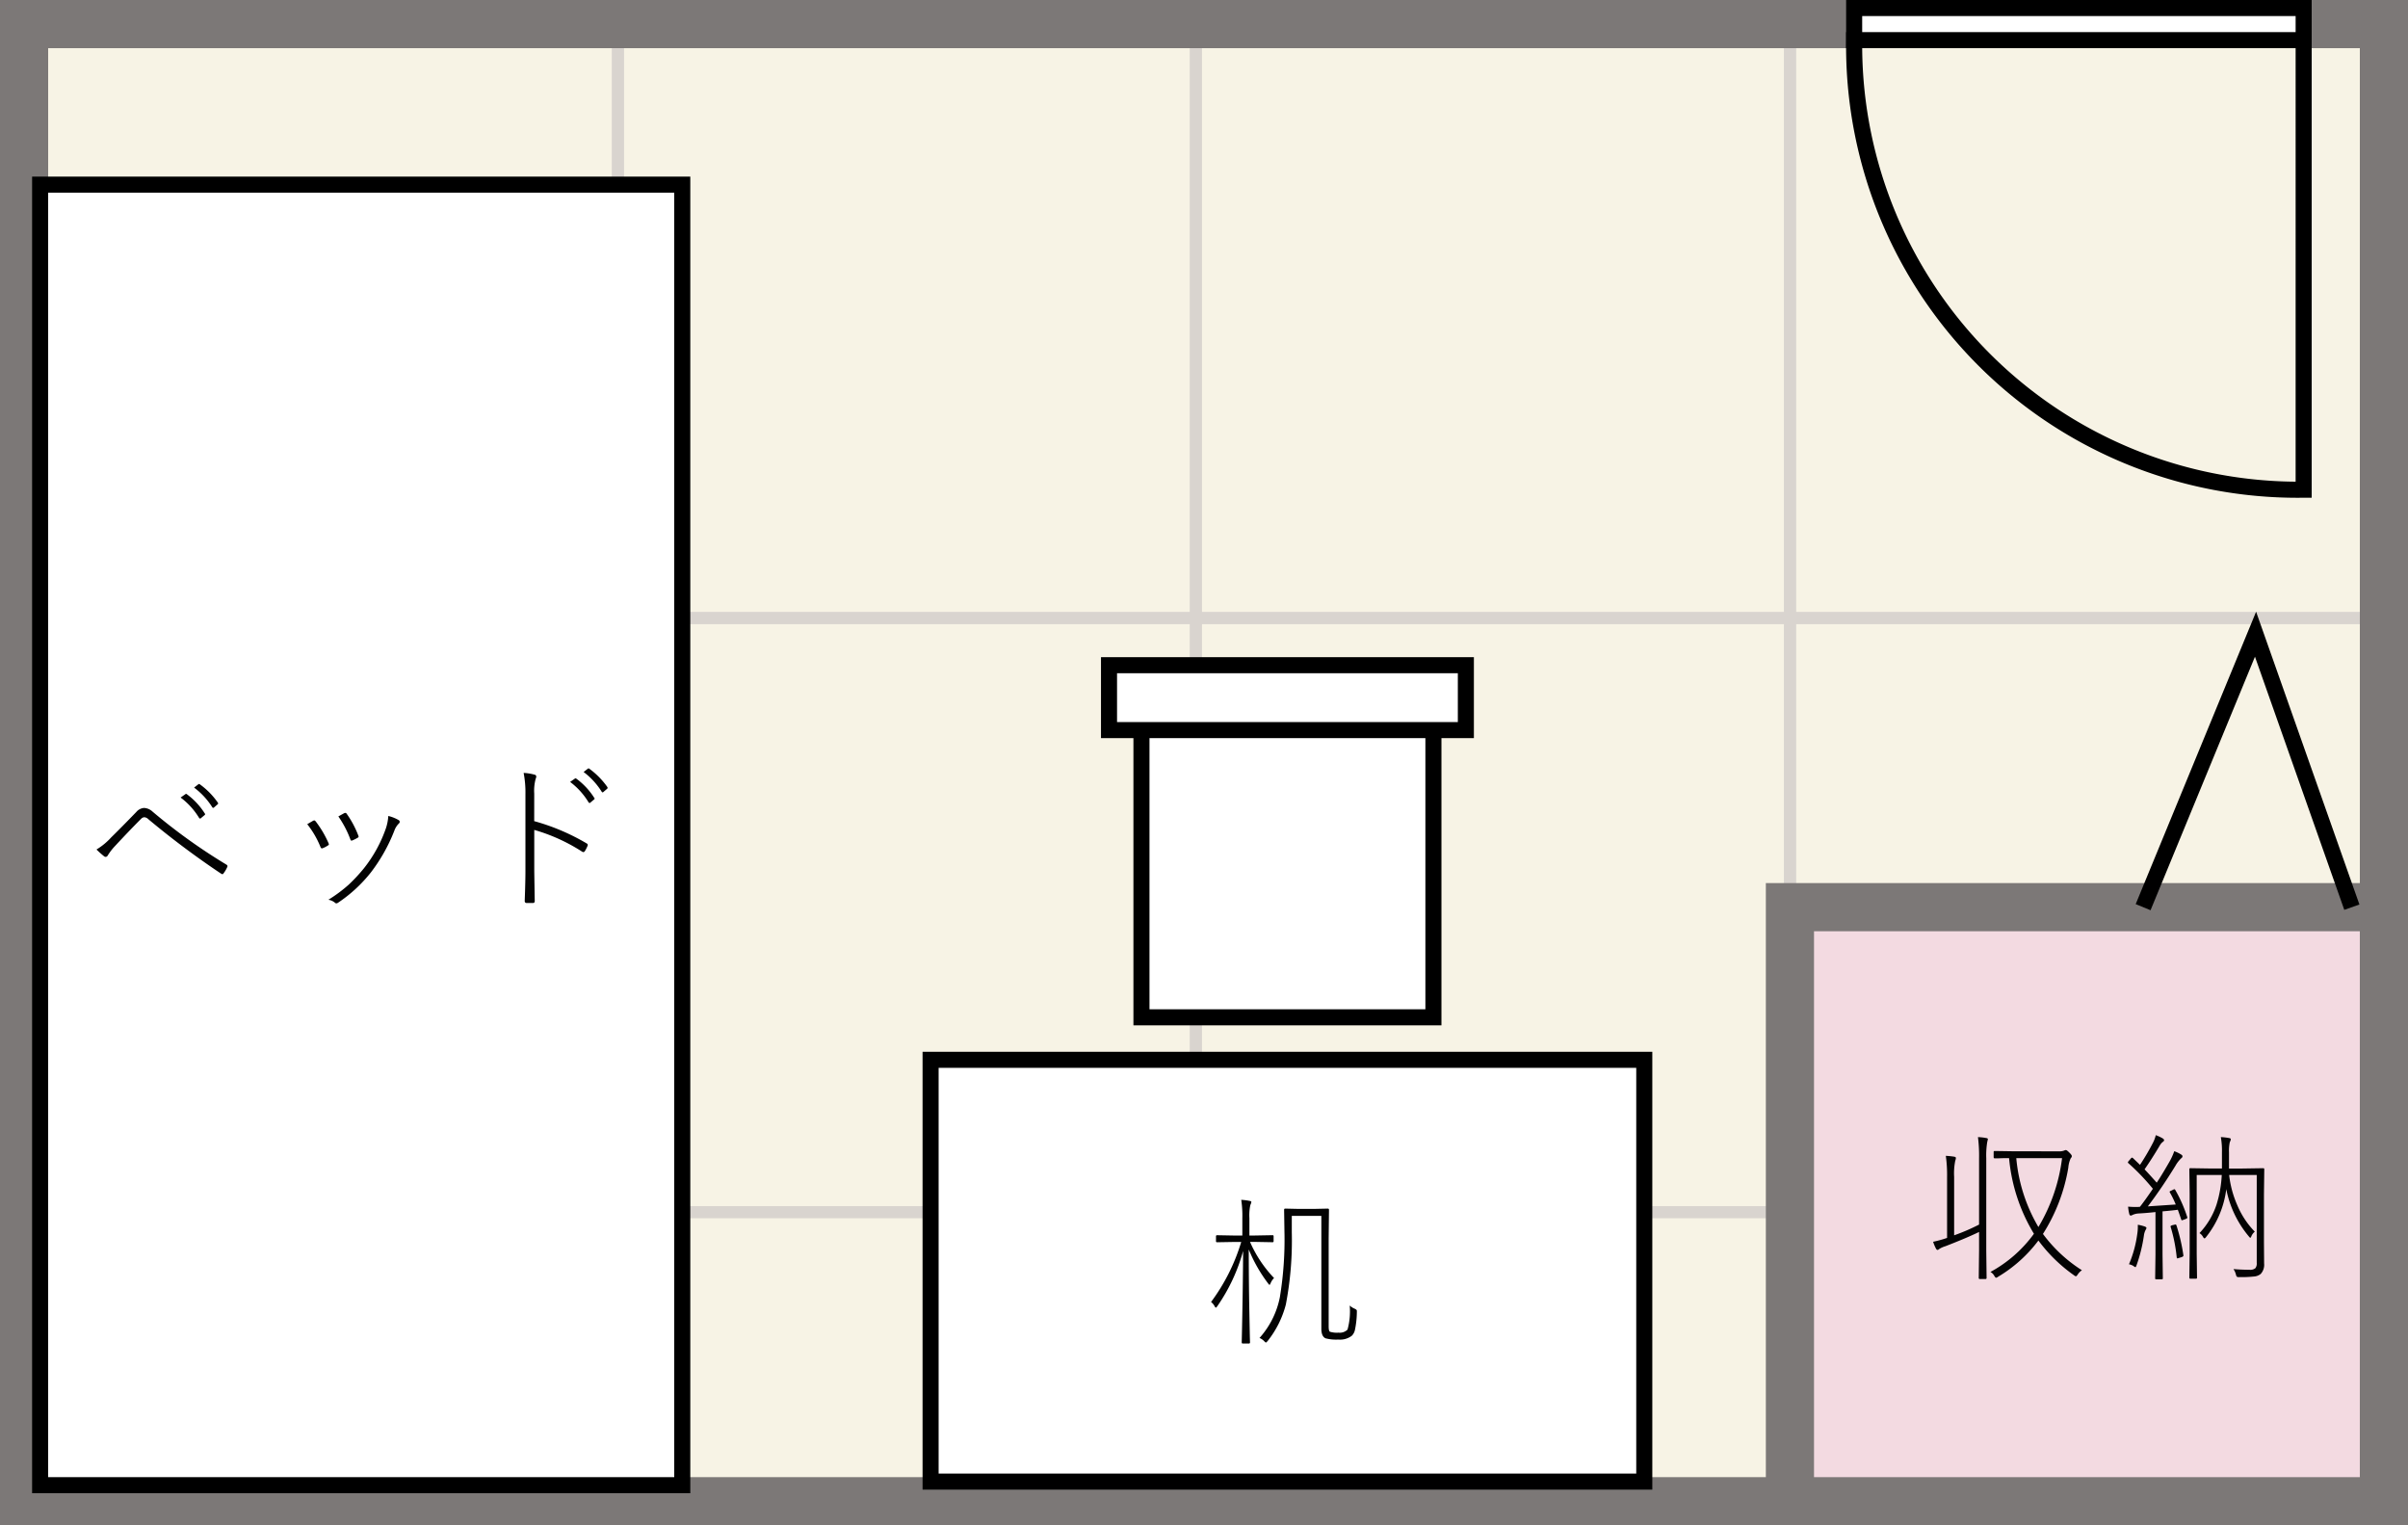
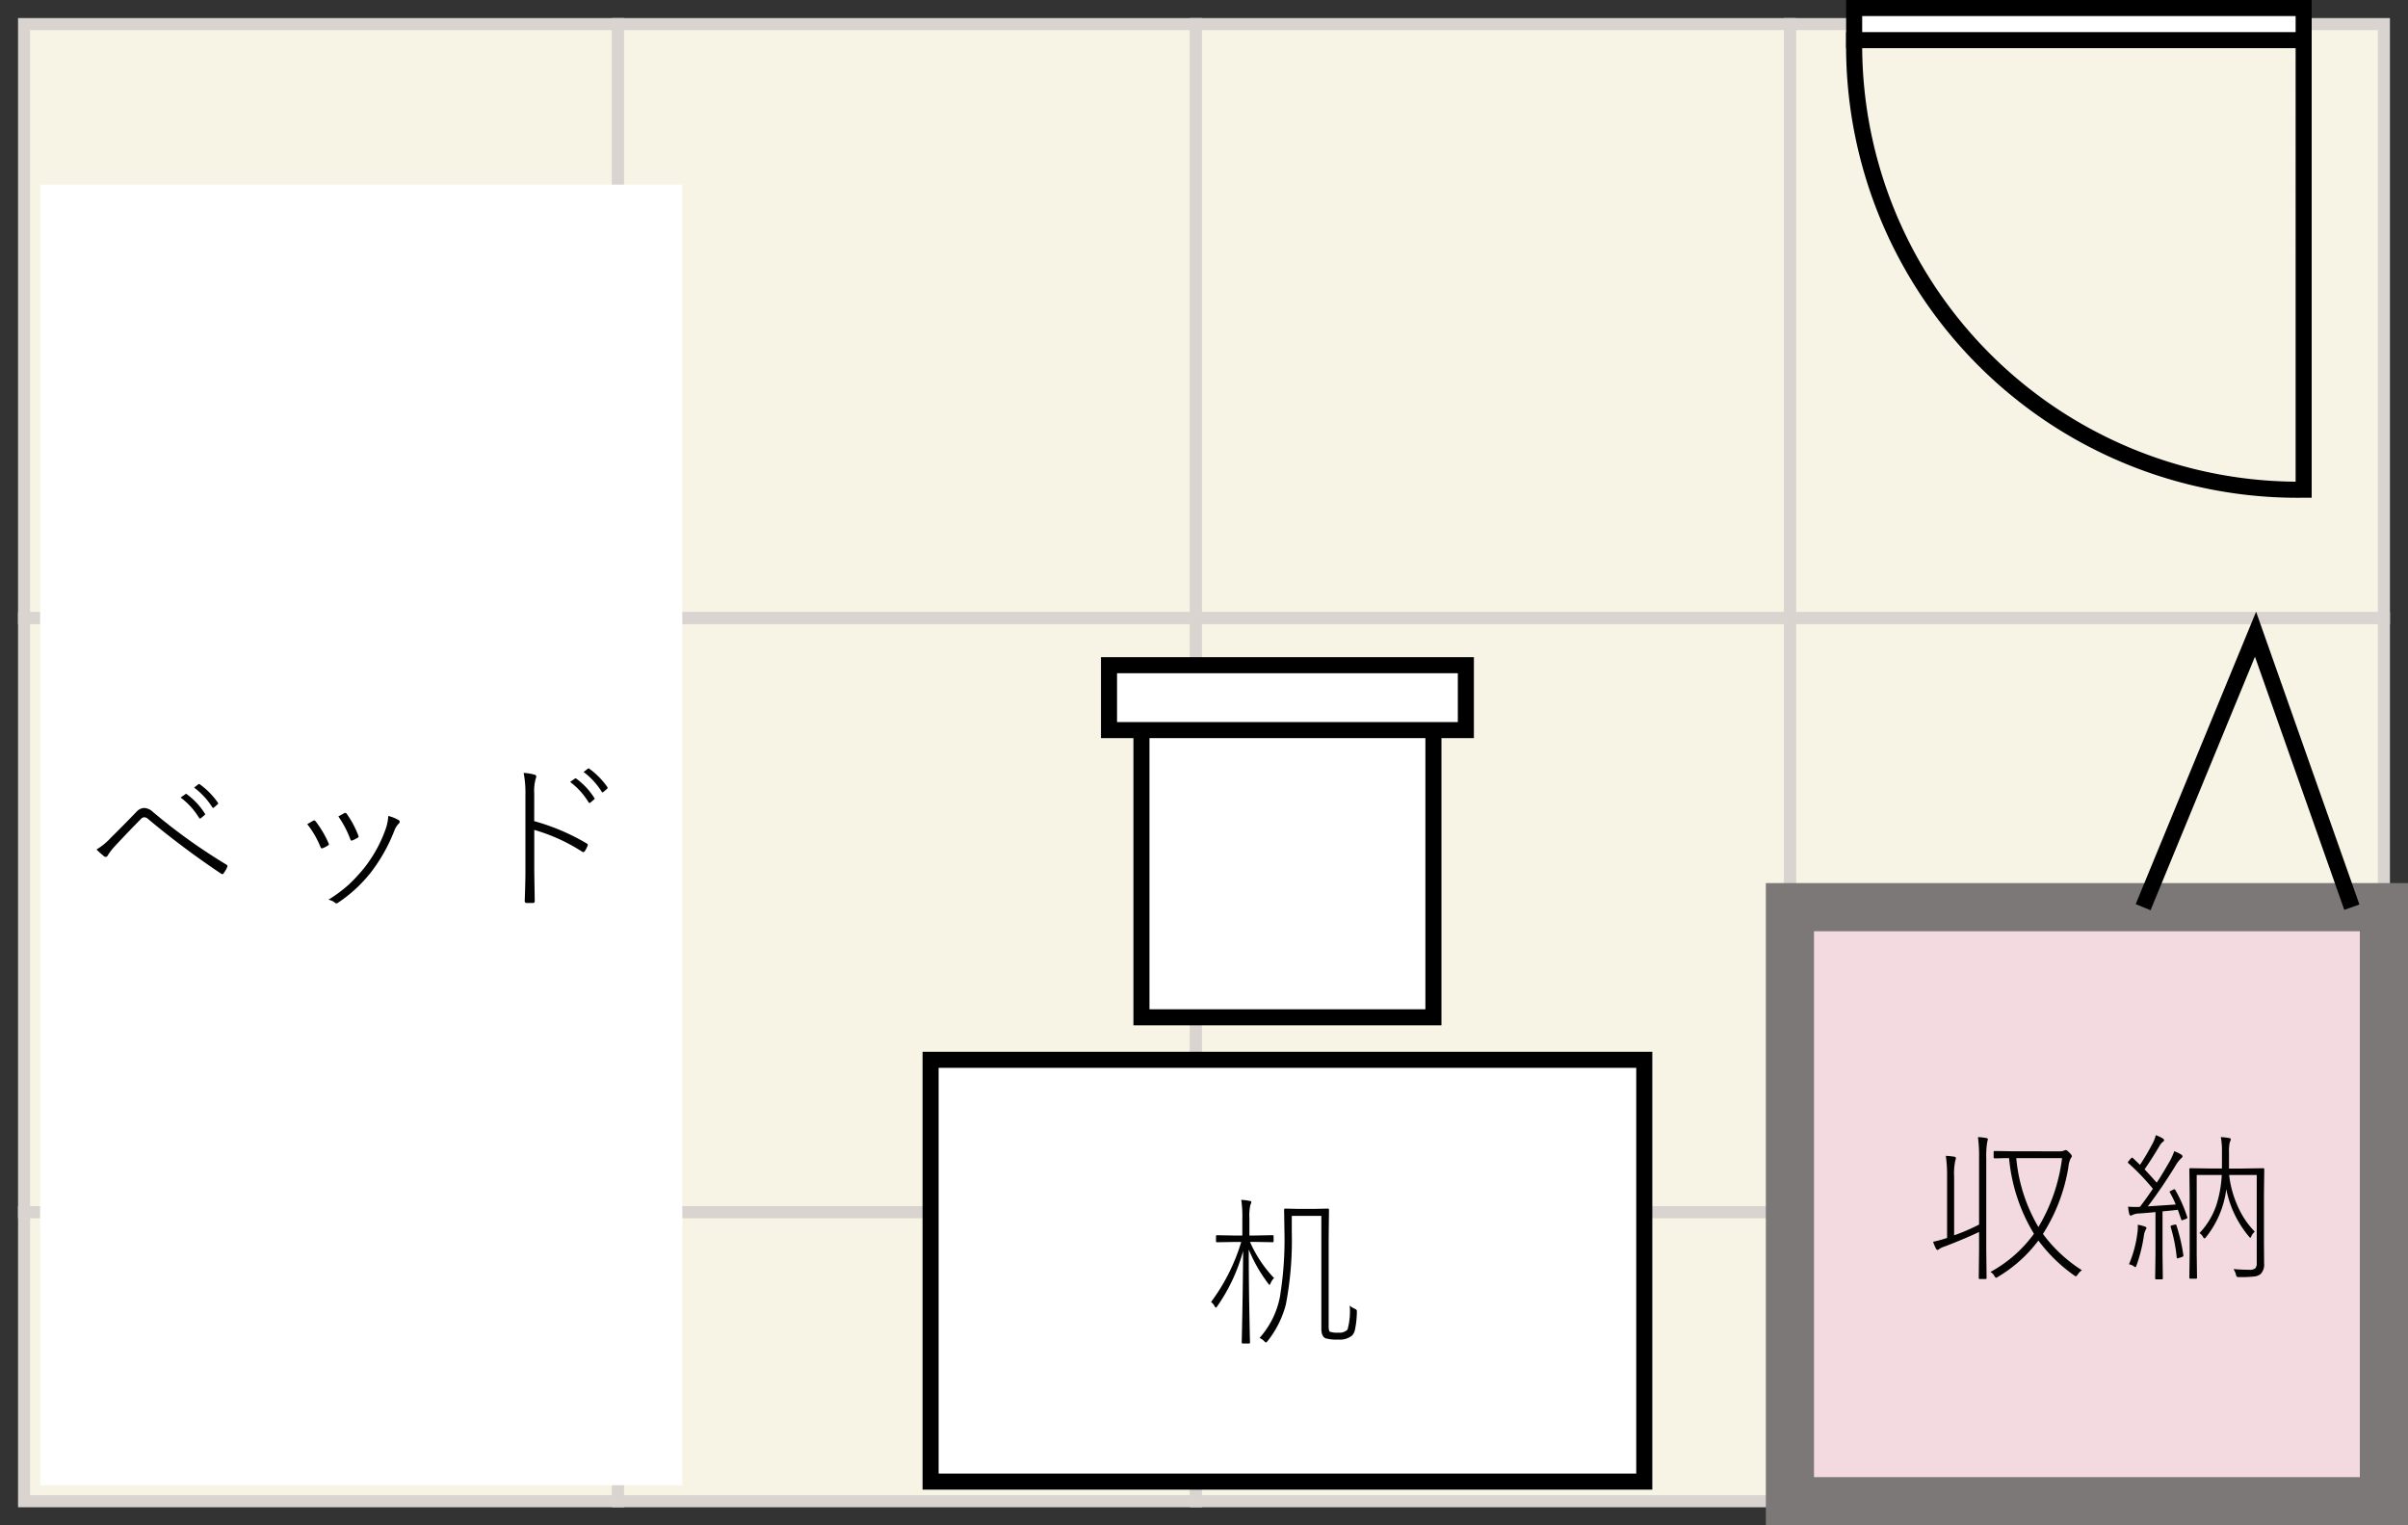
<svg xmlns="http://www.w3.org/2000/svg" width="150" height="95" viewBox="0 0 150 95">
  <rect x="0" y="0" width="150" height="95" fill="#333333" stroke="none" />
  <g transform="translate(-518.246 -1052.531)">
    <g transform="translate(519.536 1054.315)">
      <rect width="37" height="37" transform="translate(0.209 -0.284)" fill="#f7f3e5" />
      <path d="M-.375-.375h37.75v37.75H-.375Zm37,.75H.375v36.25h36.25Z" transform="translate(0.209 -0.284)" fill="#d9d4cf" />
      <rect width="37" height="37" transform="translate(110.209 -0.284)" fill="#f7f3e5" />
      <path d="M-.375-.375h37.75v37.75H-.375Zm37,.75H.375v36.25h36.25Z" transform="translate(110.209 -0.284)" fill="#d9d4cf" />
      <rect width="36" height="37" transform="translate(37.209 -0.284)" fill="#f7f3e5" />
      <path d="M-.375-.375h36.75v37.75H-.375Zm36,.75H.375v36.25h35.25Z" transform="translate(37.209 -0.284)" fill="#d9d4cf" />
      <rect width="37" height="37" transform="translate(73.209 -0.284)" fill="#f7f3e5" />
      <path d="M-.375-.375h37.75v37.75H-.375Zm37,.75H.375v36.25h36.25Z" transform="translate(73.209 -0.284)" fill="#d9d4cf" />
      <g transform="translate(0 36.778)">
        <rect width="37" height="37" transform="translate(0.209 -0.063)" fill="#f7f3e5" />
        <path d="M-.375-.375h37.75v37.75H-.375Zm37,.75H.375v36.25h36.25Z" transform="translate(0.209 -0.063)" fill="#d9d4cf" />
        <rect width="37" height="37" transform="translate(110.209 -0.063)" fill="#f7f3e5" />
        <path d="M-.375-.375h37.75v37.75H-.375Zm37,.75H.375v36.25h36.25Z" transform="translate(110.209 -0.063)" fill="#d9d4cf" />
        <rect width="36" height="37" transform="translate(37.209 -0.063)" fill="#f7f3e5" />
        <path d="M-.375-.375h36.75v37.75H-.375Zm36,.75H.375v36.25h35.25Z" transform="translate(37.209 -0.063)" fill="#d9d4cf" />
        <rect width="37" height="37" transform="translate(73.209 -0.063)" fill="#f7f3e5" />
        <path d="M-.375-.375h37.75v37.75H-.375Zm37,.75H.375v36.25h36.25Z" transform="translate(73.209 -0.063)" fill="#d9d4cf" />
      </g>
      <g transform="translate(0 73.557)">
        <rect width="37" height="18" transform="translate(0.209 0.159)" fill="#f7f3e5" />
        <path d="M-.375-.375h37.75v18.75H-.375Zm37,.75H.375v17.25h36.25Z" transform="translate(0.209 0.159)" fill="#d9d4cf" />
        <rect width="37" height="18" transform="translate(110.209 0.159)" fill="#f7f3e5" />
        <path d="M-.375-.375h37.75v18.75H-.375Zm37,.75H.375v17.25h36.25Z" transform="translate(110.209 0.159)" fill="#d9d4cf" />
        <rect width="36" height="18" transform="translate(37.209 0.159)" fill="#f7f3e5" />
        <path d="M-.375-.375h36.75v18.75H-.375Zm36,.75H.375v17.25h35.25Z" transform="translate(37.209 0.159)" fill="#d9d4cf" />
        <rect width="37" height="18" transform="translate(73.209 0.159)" fill="#f7f3e5" />
        <path d="M-.375-.375h37.75v18.75H-.375Zm37,.75H.375v17.25h36.25Z" transform="translate(73.209 0.159)" fill="#d9d4cf" />
      </g>
    </g>
-     <path d="M-1.5-1.5h150v95H-1.5Zm147,3H1.5v89h144Z" transform="translate(519.746 1054.031)" fill="#7c7877" />
    <g transform="translate(633.515 1052.997)">
      <g transform="translate(0 1.705)">
        <path d="M821.388,123.619h29v29h-.5a28.121,28.121,0,0,1-28.5-28.5Zm28,1h-27a27.192,27.192,0,0,0,27,27Z" transform="translate(-821.657 -123.79)" />
      </g>
      <rect width="28" height="2" transform="translate(0.231 0.034)" fill="#fff" />
      <path d="M-.5-.5h29v3H-.5Zm28,1H.5v1h27Z" transform="translate(0.231 0.034)" />
    </g>
    <rect width="26.27" height="44.457" transform="translate(620.672 1118.538) rotate(90)" fill="#fff" />
    <path d="M-.5-.5H26.77V44.957H-.5ZM25.77.5H.5V43.957H25.77Z" transform="translate(620.672 1118.538) rotate(90)" />
    <g transform="translate(587.329 1093.961)">
      <rect width="18.187" height="18.187" transform="translate(20.208 3.743) rotate(90)" fill="#fff" />
      <path d="M-.5-.5H18.687V18.687H-.5ZM17.687.5H.5V17.687H17.687Z" transform="translate(20.208 3.743) rotate(90)" />
      <rect width="4.042" height="22.229" transform="translate(22.229) rotate(90)" fill="#fff" />
      <path d="M-.5-.5H4.542V22.729H-.5ZM3.542.5H.5V21.729H3.542Z" transform="translate(22.229) rotate(90)" />
    </g>
    <g transform="translate(630.054 1109.011)">
      <rect width="37" height="37" transform="translate(-0.309 0.02)" fill="#f3dae1" />
      <path d="M-1.5-1.5h40v40h-40Zm37,3H1.5v34h34Z" transform="translate(-0.309 0.02)" fill="#7c7877" />
      <path d="M9.688.112a.987.987,0,0,0-.269.278q-.068.1-.107.1A.274.274,0,0,1,9.2.43,9.719,9.719,0,0,1,6.978-1.738,8.684,8.684,0,0,1,4.468.518a.307.307,0,0,1-.127.063Q4.3.581,4.229.459A.6.6,0,0,0,3.989.22,8.153,8.153,0,0,0,6.7-2.158,10.956,10.956,0,0,1,5.151-6.87q-.4,0-.693.015l-.151,0H4.258q-.068,0-.068-.078v-.322q0-.059.068-.059l1.294.02H8.228a.864.864,0,0,0,.361-.049.23.23,0,0,1,.1-.029q.063,0,.229.171.142.137.142.21a.191.191,0,0,1-.068.127,1.765,1.765,0,0,0-.151.591A11.057,11.057,0,0,1,7.261-2.148,9.019,9.019,0,0,0,9.688.112ZM8.452-6.87H5.6A10.226,10.226,0,0,0,6.978-2.578,10.961,10.961,0,0,0,8.452-6.87ZM3.213-8.179a3.461,3.461,0,0,1,.518.059q.1.015.1.068,0,.01-.039.171A5.172,5.172,0,0,0,3.73-6.87v5.732L3.75.591a.06.06,0,0,1-.068.068H3.33A.06.06,0,0,1,3.262.591l.02-1.719V-2.271q-.811.391-2.1.889A1.57,1.57,0,0,0,.8-1.211a.165.165,0,0,1-.112.059Q.645-1.152.6-1.23A2.539,2.539,0,0,1,.42-1.66,7.373,7.373,0,0,0,1.289-1.9V-5.679a8.64,8.64,0,0,0-.078-1.333,4.8,4.8,0,0,1,.527.054q.1.02.1.078a.535.535,0,0,1-.039.171A3.939,3.939,0,0,0,1.729-5.7v3.638a12.551,12.551,0,0,0,1.553-.669V-6.851A9.17,9.17,0,0,0,3.213-8.179ZM18.86-5.82a6.413,6.413,0,0,0,.513,1.895A5.271,5.271,0,0,0,20.457-2.29a.741.741,0,0,0-.21.278q-.034.1-.068.1T20.081-2a6.5,6.5,0,0,1-1.4-2.939,5.948,5.948,0,0,1-1.25,2.974q-.068.093-.107.093t-.093-.093a.608.608,0,0,0-.22-.234,4.727,4.727,0,0,0,1.06-1.768A7.451,7.451,0,0,0,18.4-5.82H16.839v4.9l.02,1.489A.06.06,0,0,1,16.79.64h-.342A.06.06,0,0,1,16.38.571L16.4-.942v-3.7l-.02-1.533a.06.06,0,0,1,.068-.068l1.294.02h.669v-1a4.879,4.879,0,0,0-.068-.957,3.762,3.762,0,0,1,.508.059q.112.015.112.078a.583.583,0,0,1-.063.181,2.521,2.521,0,0,0-.049.64v1h.84l1.289-.02a.06.06,0,0,1,.068.068l-.02,1.553v3l.01,1.313a.836.836,0,0,1-.21.649.742.742,0,0,1-.41.161,7.44,7.44,0,0,1-.928.039.255.255,0,0,1-.156-.029A.374.374,0,0,1,19.28.371a1.119,1.119,0,0,0-.151-.332q.474.044.991.044a.5.5,0,0,0,.376-.1.492.492,0,0,0,.083-.332V-5.82Zm-4.751.859a13.631,13.631,0,0,0-1.519-1.587q-.039-.034-.039-.054a.278.278,0,0,1,.068-.107l.112-.132q.049-.059.078-.059a.119.119,0,0,1,.059.029l.439.42a14.685,14.685,0,0,0,.82-1.4A2.041,2.041,0,0,0,14.29-8.3a2.662,2.662,0,0,1,.43.2q.088.059.088.112t-.078.107a.76.76,0,0,0-.171.19q-.483.82-.967,1.519.259.273.757.83.3-.444.791-1.3a3.877,3.877,0,0,0,.3-.659,2.163,2.163,0,0,1,.435.21q.078.049.078.107a.15.15,0,0,1-.078.122,2.03,2.03,0,0,0-.361.469q-.845,1.377-1.719,2.529l1.738-.117a6.122,6.122,0,0,0-.361-.742.1.1,0,0,1-.02-.049q0-.034.112-.078l.107-.054a.275.275,0,0,1,.083-.029q.024,0,.049.044A8.646,8.646,0,0,1,16.248-3.2a.16.16,0,0,1,.01.039q0,.039-.117.088l-.112.039A.379.379,0,0,1,15.916-3q-.029,0-.044-.054-.151-.449-.21-.6-.312.044-.952.1V-.889L14.729.62q0,.059-.068.059h-.342q-.068,0-.068-.059l.02-1.509V-3.511q-.562.063-1.05.088a1.019,1.019,0,0,0-.381.093.307.307,0,0,1-.107.039q-.073,0-.1-.122a2.986,2.986,0,0,1-.068-.435q.239.02.415.02h.176l.146-.01Q13.592-4.2,14.109-4.961ZM12.62-.259a7.2,7.2,0,0,0,.518-1.9,2.829,2.829,0,0,0,.034-.425V-2.72a2.751,2.751,0,0,1,.405.1q.132.044.132.1a.291.291,0,0,1-.049.117,1.024,1.024,0,0,0-.112.371A9.58,9.58,0,0,1,13.089-.19q-.039.112-.068.112A.357.357,0,0,1,12.9-.151.856.856,0,0,0,12.62-.259ZM15.442-2.72a.339.339,0,0,1,.078-.015q.039,0,.059.059a11.3,11.3,0,0,1,.43,1.855.206.206,0,0,1,0,.034q0,.044-.122.088l-.132.039a.552.552,0,0,1-.122.034q-.029,0-.039-.063a9.893,9.893,0,0,0-.376-1.89.16.16,0,0,1-.01-.039q0-.034.107-.073Z" transform="translate(8.191 22.52)" fill="#030303" />
    </g>
    <rect width="40" height="81" transform="translate(520.746 1064.031)" fill="#fff" />
-     <path d="M-.5-.5h41v82H-.5Zm40,1H.5v80h39Z" transform="translate(520.746 1064.031)" />
    <path d="M6.25-6.328l.3-.21a.056.056,0,0,1,.039-.02.083.083,0,0,1,.039.015A4.41,4.41,0,0,1,7.759-5.332a.074.074,0,0,1,.02.044.08.08,0,0,1-.029.049l-.239.2a.061.061,0,0,1-.044.02A.08.08,0,0,1,7.4-5.063,4.494,4.494,0,0,0,6.25-6.328Zm.84-.62.259-.2A.106.106,0,0,1,7.4-7.173a.065.065,0,0,1,.039.015A4.713,4.713,0,0,1,8.569-6.011a.1.1,0,0,1,.02.054A.079.079,0,0,1,8.55-5.9l-.229.2a.088.088,0,0,1-.044.015q-.029,0-.054-.039A4.606,4.606,0,0,0,7.09-6.948ZM1.011-3.091a4.107,4.107,0,0,0,.918-.757q.615-.6,1.563-1.582a.7.7,0,0,1,.479-.249.825.825,0,0,1,.532.229,35.591,35.591,0,0,0,4.6,3.3q.068.044.068.093a.185.185,0,0,1-.02.068,1.77,1.77,0,0,1-.229.386q-.029.049-.063.049a.2.2,0,0,1-.088-.034A52.562,52.562,0,0,1,4.243-4.976.407.407,0,0,0,4-5.1a.287.287,0,0,0-.2.088q-.742.742-1.68,1.753A3.535,3.535,0,0,0,1.7-2.7a.148.148,0,0,1-.112.068A.158.158,0,0,1,1.5-2.656,6.047,6.047,0,0,1,1.011-3.091ZM14.139-4.668q.371-.22.381-.22a.122.122,0,0,1,.054-.015q.039,0,.093.063a6.492,6.492,0,0,1,.8,1.357.269.269,0,0,1,.02.073q0,.034-.059.068a1.606,1.606,0,0,1-.332.171.12.12,0,0,1-.044.01q-.049,0-.083-.073A5.718,5.718,0,0,0,14.139-4.668Zm1.938-.483q.322-.181.381-.21a.161.161,0,0,1,.049-.01.111.111,0,0,1,.093.059,6.056,6.056,0,0,1,.728,1.372.155.155,0,0,1,.01.044q0,.044-.059.073a2.277,2.277,0,0,1-.342.171.12.12,0,0,1-.044.01q-.034,0-.063-.068A6.352,6.352,0,0,0,16.077-5.151Zm3.11-.029a2.386,2.386,0,0,1,.649.259.121.121,0,0,1,.063.107.134.134,0,0,1-.049.1,1.188,1.188,0,0,0-.283.444A10.551,10.551,0,0,1,18.1-1.66,8.872,8.872,0,0,1,16.048.229a.186.186,0,0,1-.1.034.1.1,0,0,1-.063-.024.854.854,0,0,0-.43-.2,8.828,8.828,0,0,0,1.279-.952,10.386,10.386,0,0,0,.942-1.016,8.44,8.44,0,0,0,1.372-2.51A3.016,3.016,0,0,0,19.188-5.181Zm9.09.322a13.381,13.381,0,0,1,3.267,1.387q.068.039.068.083a.21.21,0,0,1,0,.039,2.074,2.074,0,0,1-.181.361.118.118,0,0,1-.088.059.17.17,0,0,1-.083-.029,11.214,11.214,0,0,0-2.979-1.353v2.529q0,.083.029,1.9,0,.122-.112.122-.088,0-.19,0t-.2,0q-.122,0-.122-.132.044-1.2.044-1.88V-6.519a6.408,6.408,0,0,0-.112-1.343,3.168,3.168,0,0,1,.688.112.119.119,0,0,1,.1.117.406.406,0,0,1-.039.142,2.865,2.865,0,0,0-.088.918ZM30.514-7.3l.3-.21a.083.083,0,0,1,.039-.015.065.065,0,0,1,.039.015A4.374,4.374,0,0,1,32.022-6.3a.072.072,0,0,1,.02.039.08.08,0,0,1-.029.049l-.239.2a.07.07,0,0,1-.049.024q-.029,0-.063-.044A4.5,4.5,0,0,0,30.514-7.3Zm.84-.62.259-.2a.087.087,0,0,1,.054-.024.06.06,0,0,1,.034.015,4.916,4.916,0,0,1,1.133,1.147.122.122,0,0,1,.015.054.08.08,0,0,1-.034.059l-.234.2a.056.056,0,0,1-.039.02.079.079,0,0,1-.059-.039A4.616,4.616,0,0,0,31.354-7.92Z" transform="translate(523.246 1108.531)" fill="#030303" />
    <path d="M2.388-6.05V-7.119a6.673,6.673,0,0,0-.068-1.152,3.176,3.176,0,0,1,.508.063q.122.015.122.068a.61.61,0,0,1-.063.19,3.076,3.076,0,0,0-.059.82V-6.05h.352l1.089-.02A.06.06,0,0,1,4.336-6v.3a.06.06,0,0,1-.068.068l-1.089-.02H2.866A7.745,7.745,0,0,0,4.365-3.4a.933.933,0,0,0-.22.332q-.044.093-.063.093T4-3.057A9.3,9.3,0,0,1,2.788-5.181q0,2.046.044,4.224.01.542.024,1.211.01.327.01.356,0,.068-.078.068H2.427q-.078,0-.078-.068s.007-.291.02-.864q.054-2.544.068-4.834A11.2,11.2,0,0,1,.825-1.641q-.059.083-.088.083T.659-1.65a.792.792,0,0,0-.22-.259,12.1,12.1,0,0,0,1.88-3.74h-.41L.815-5.63A.06.06,0,0,1,.747-5.7V-6a.06.06,0,0,1,.068-.068l1.094.02ZM3.457.332a5.341,5.341,0,0,0,1.27-2.549A22,22,0,0,0,5.01-6.348l-.02-1.3q0-.078.068-.078l.879.02H6.8l.908-.02a.069.069,0,0,1,.078.078l-.02,1.792V-.41q0,.313.078.352A1.427,1.427,0,0,0,8.379,0,.686.686,0,0,0,8.94-.19a4.263,4.263,0,0,0,.137-1.5,1.015,1.015,0,0,0,.313.2q.132.059.132.132,0,.029,0,.078A5.7,5.7,0,0,1,9.4-.161a.732.732,0,0,1-.19.352,1.2,1.2,0,0,1-.84.239,2.542,2.542,0,0,1-.8-.078Q7.31.234,7.31-.249V-7.271H5.469V-6.25a21.132,21.132,0,0,1-.371,4.5A6.125,6.125,0,0,1,3.97.513q-.083.1-.112.1T3.75.532A.814.814,0,0,0,3.457.332Z" transform="translate(593.246 1135.531)" fill="#030303" />
    <path d="M867.867,233.337l-.925-.381,7.5-18.21,6.436,18.234-.943.333-5.564-15.766Z" transform="translate(-215.658 875.885)" />
  </g>
</svg>